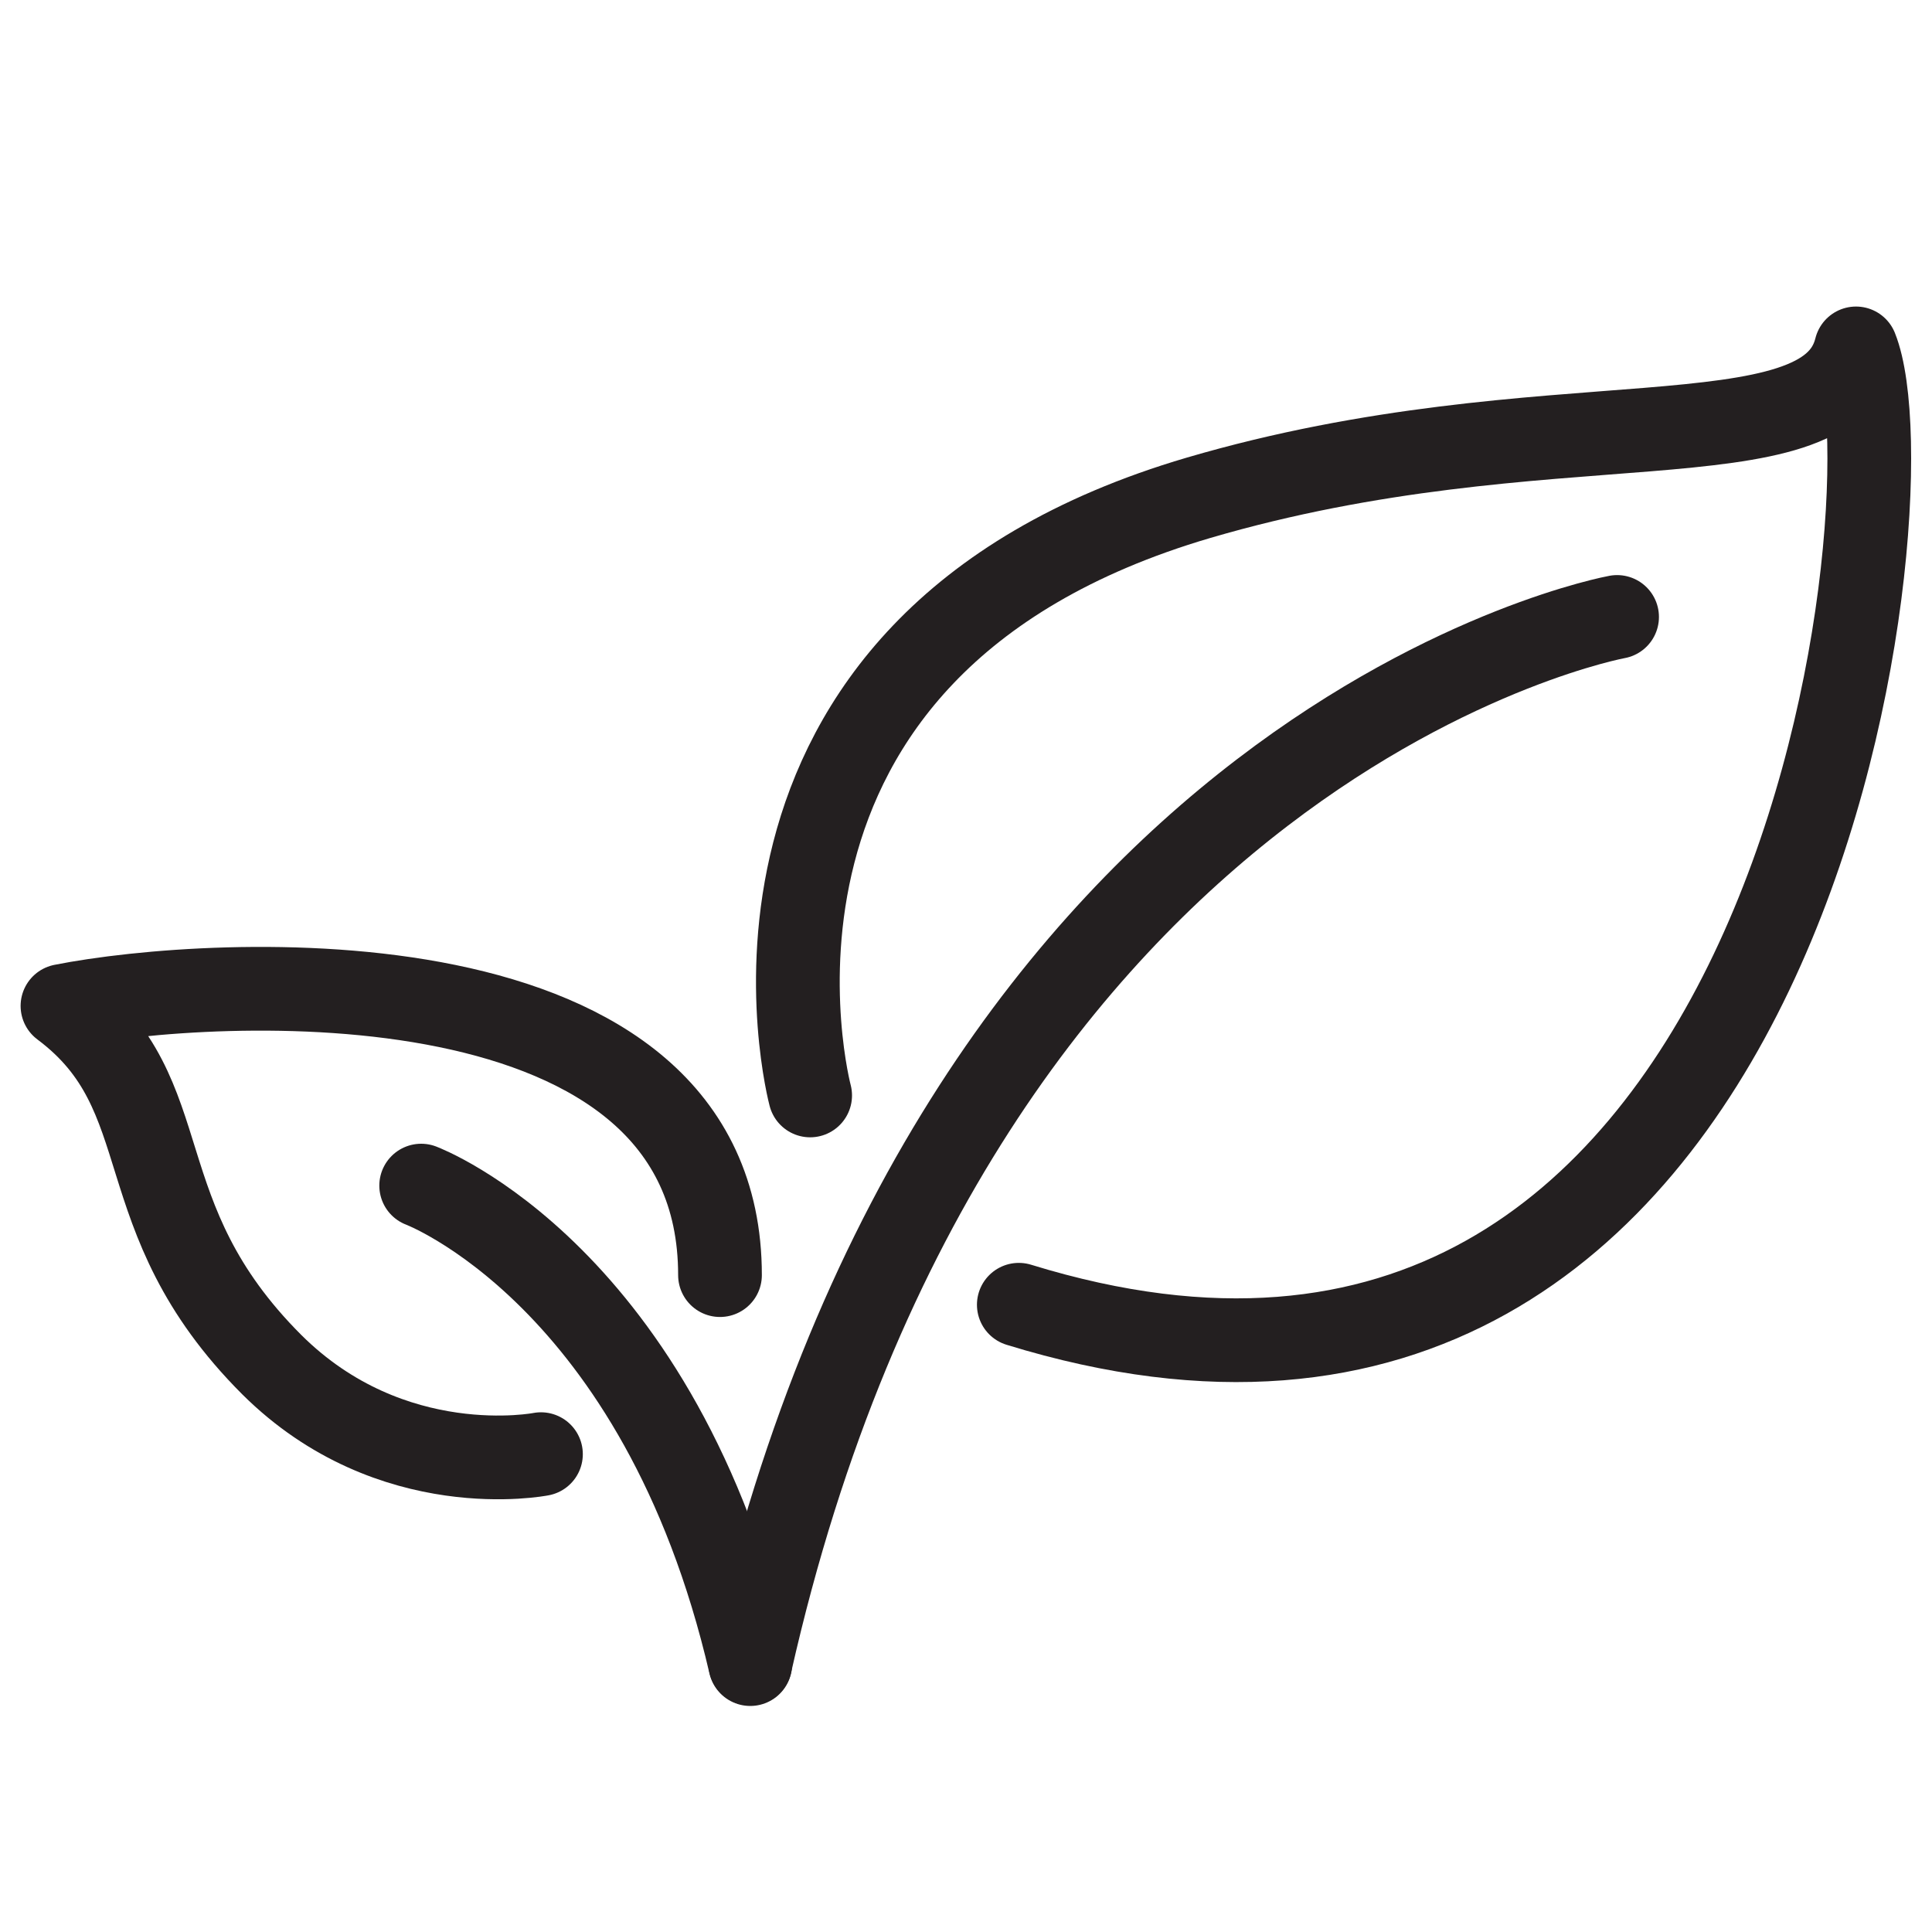
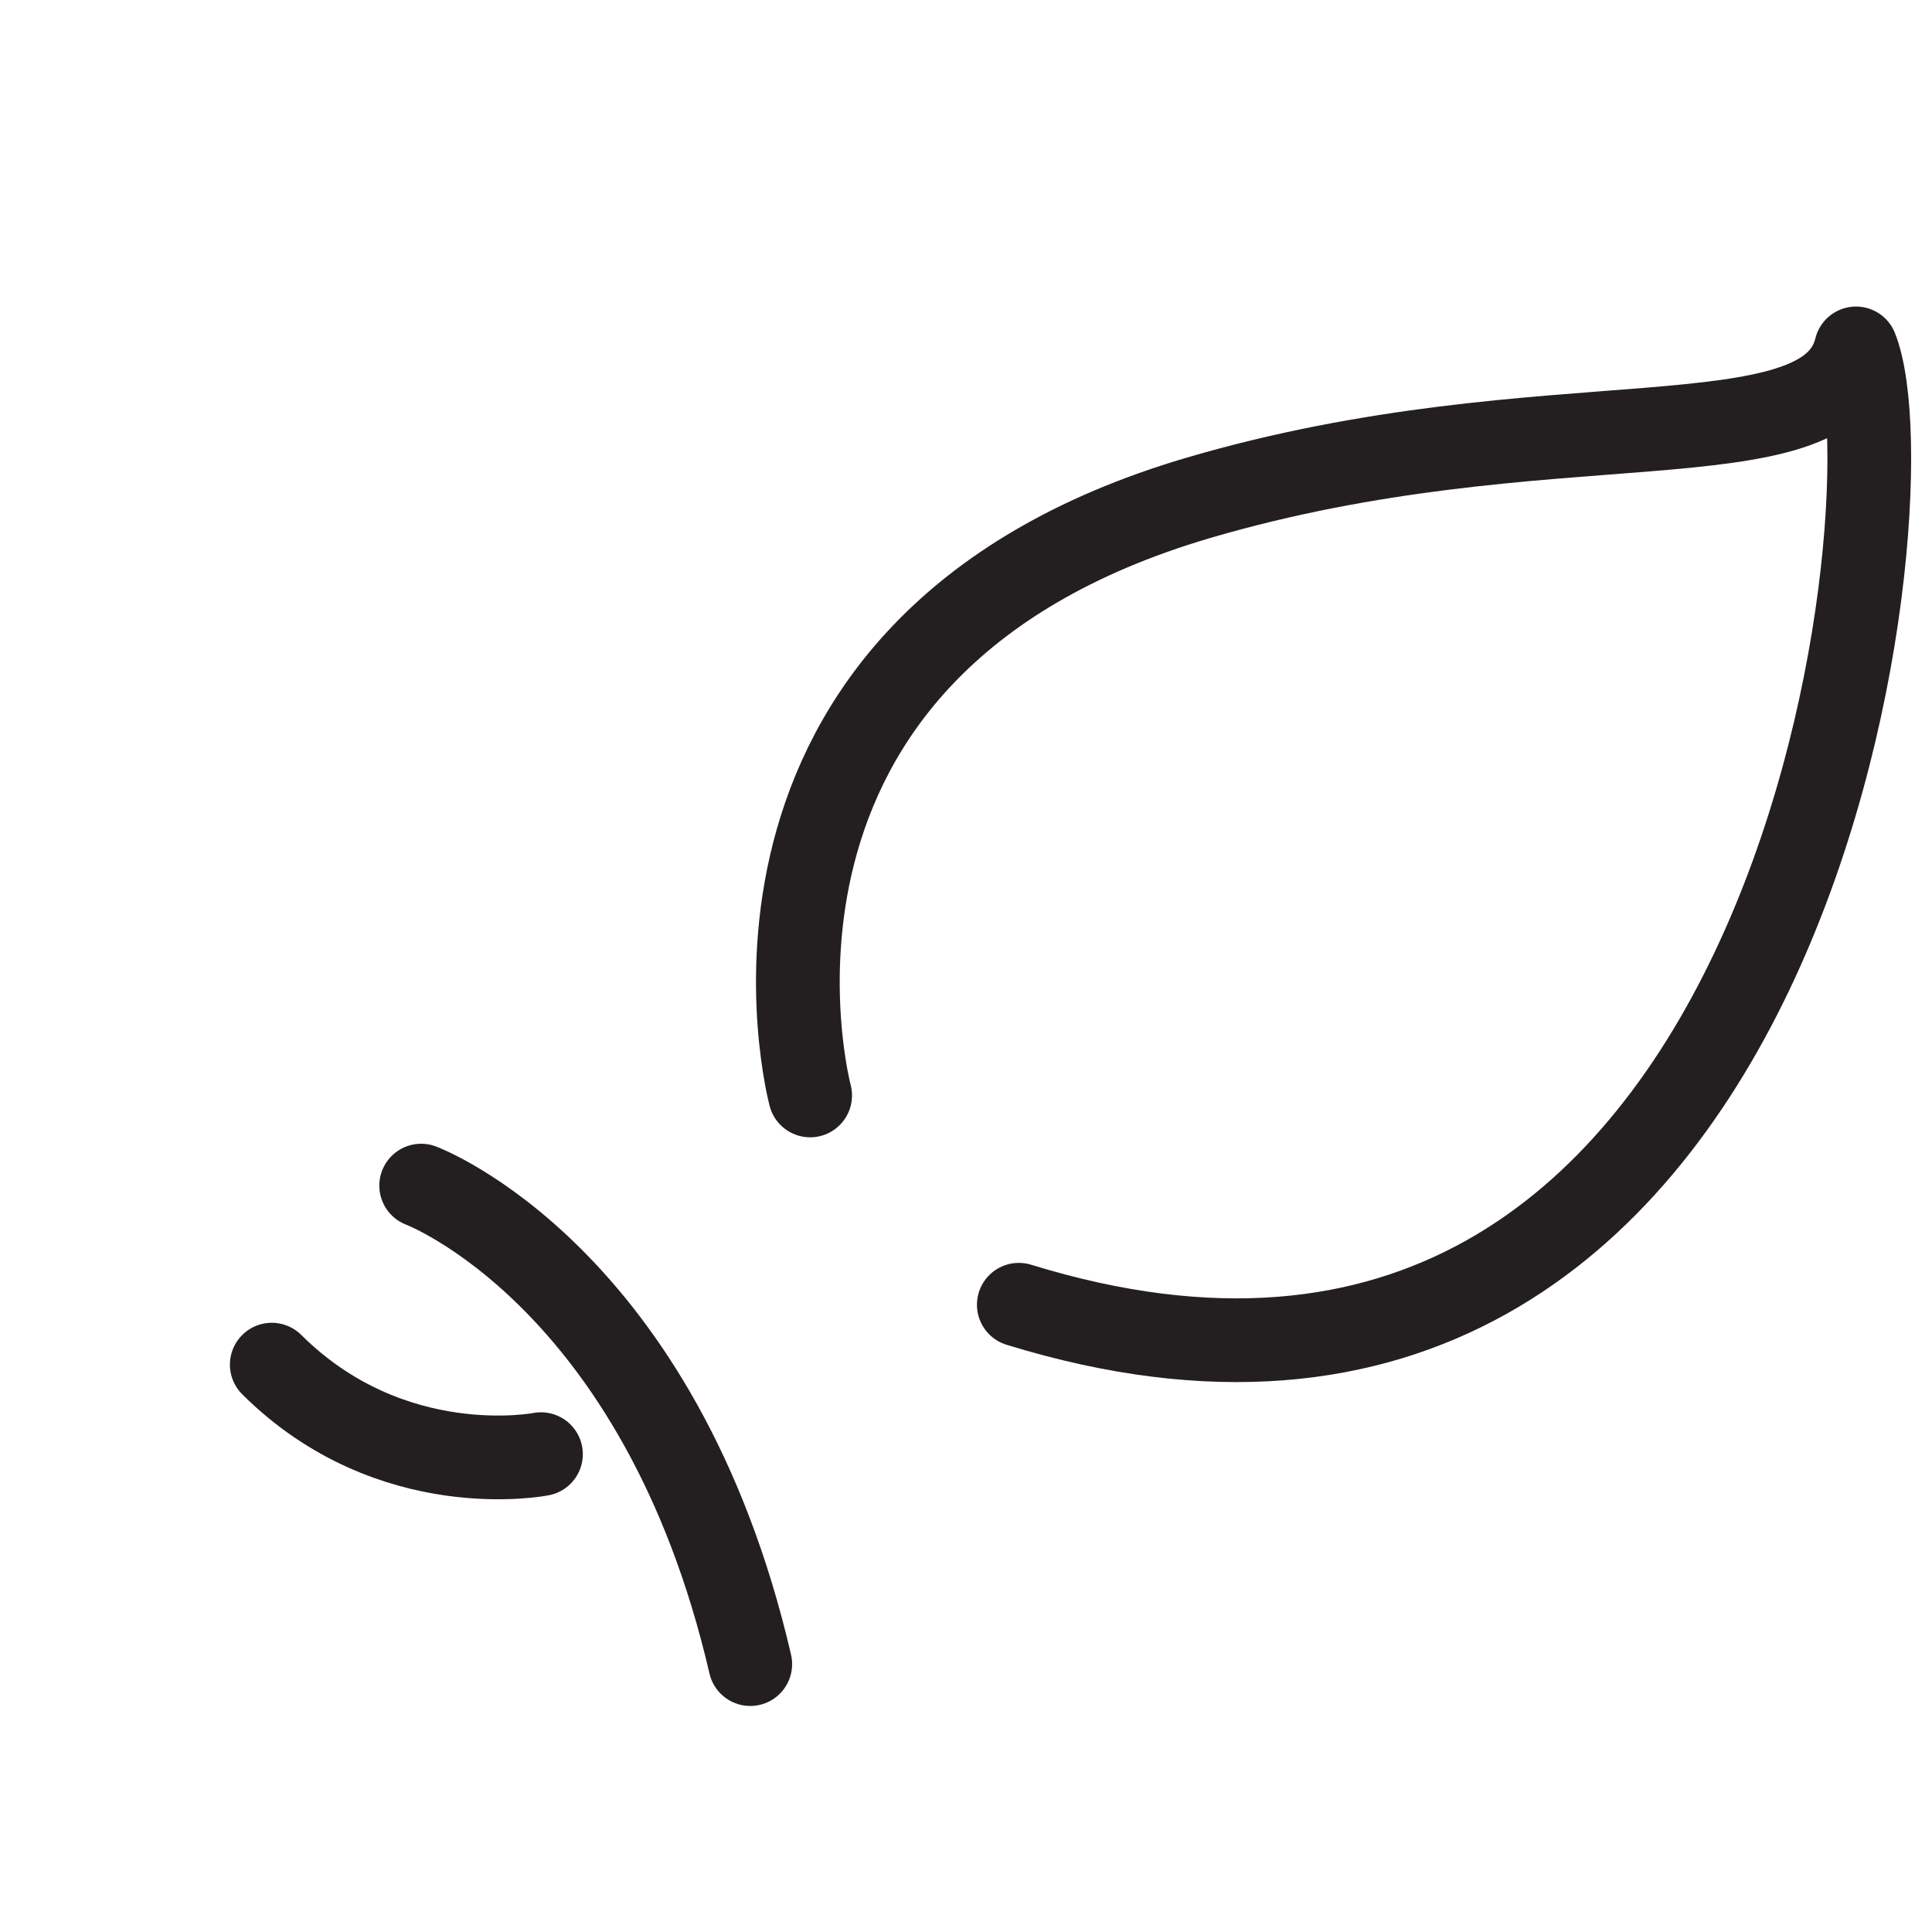
<svg xmlns="http://www.w3.org/2000/svg" viewBox="0 0 30 30" id="Layer_1">
  <defs>
    <style>.cls-1{fill:none;stroke:#231f20;stroke-linecap:round;stroke-linejoin:round;stroke-width:1.3px;}</style>
  </defs>
  <path d="M6.54,18.41s3.71,1.39,5.11,7.43" class="cls-1" />
-   <path d="M11.65,25.83c3.25-14.39,13.46-16.25,13.46-16.25" class="cls-1" />
  <path d="M12.58,17.01s-1.86-6.96,6.03-9.28c5.42-1.59,9.75-.46,10.21-2.32.93,2.32-.93,18.57-13,14.85" class="cls-1" />
-   <path d="M8.4,22.58s-2.32.46-4.18-1.39c-2.32-2.32-1.39-4.18-3.25-5.57,2.32-.46,10.21-.93,10.21,4.18" class="cls-1" />
+   <path d="M8.4,22.58s-2.32.46-4.18-1.39" class="cls-1" />
</svg>